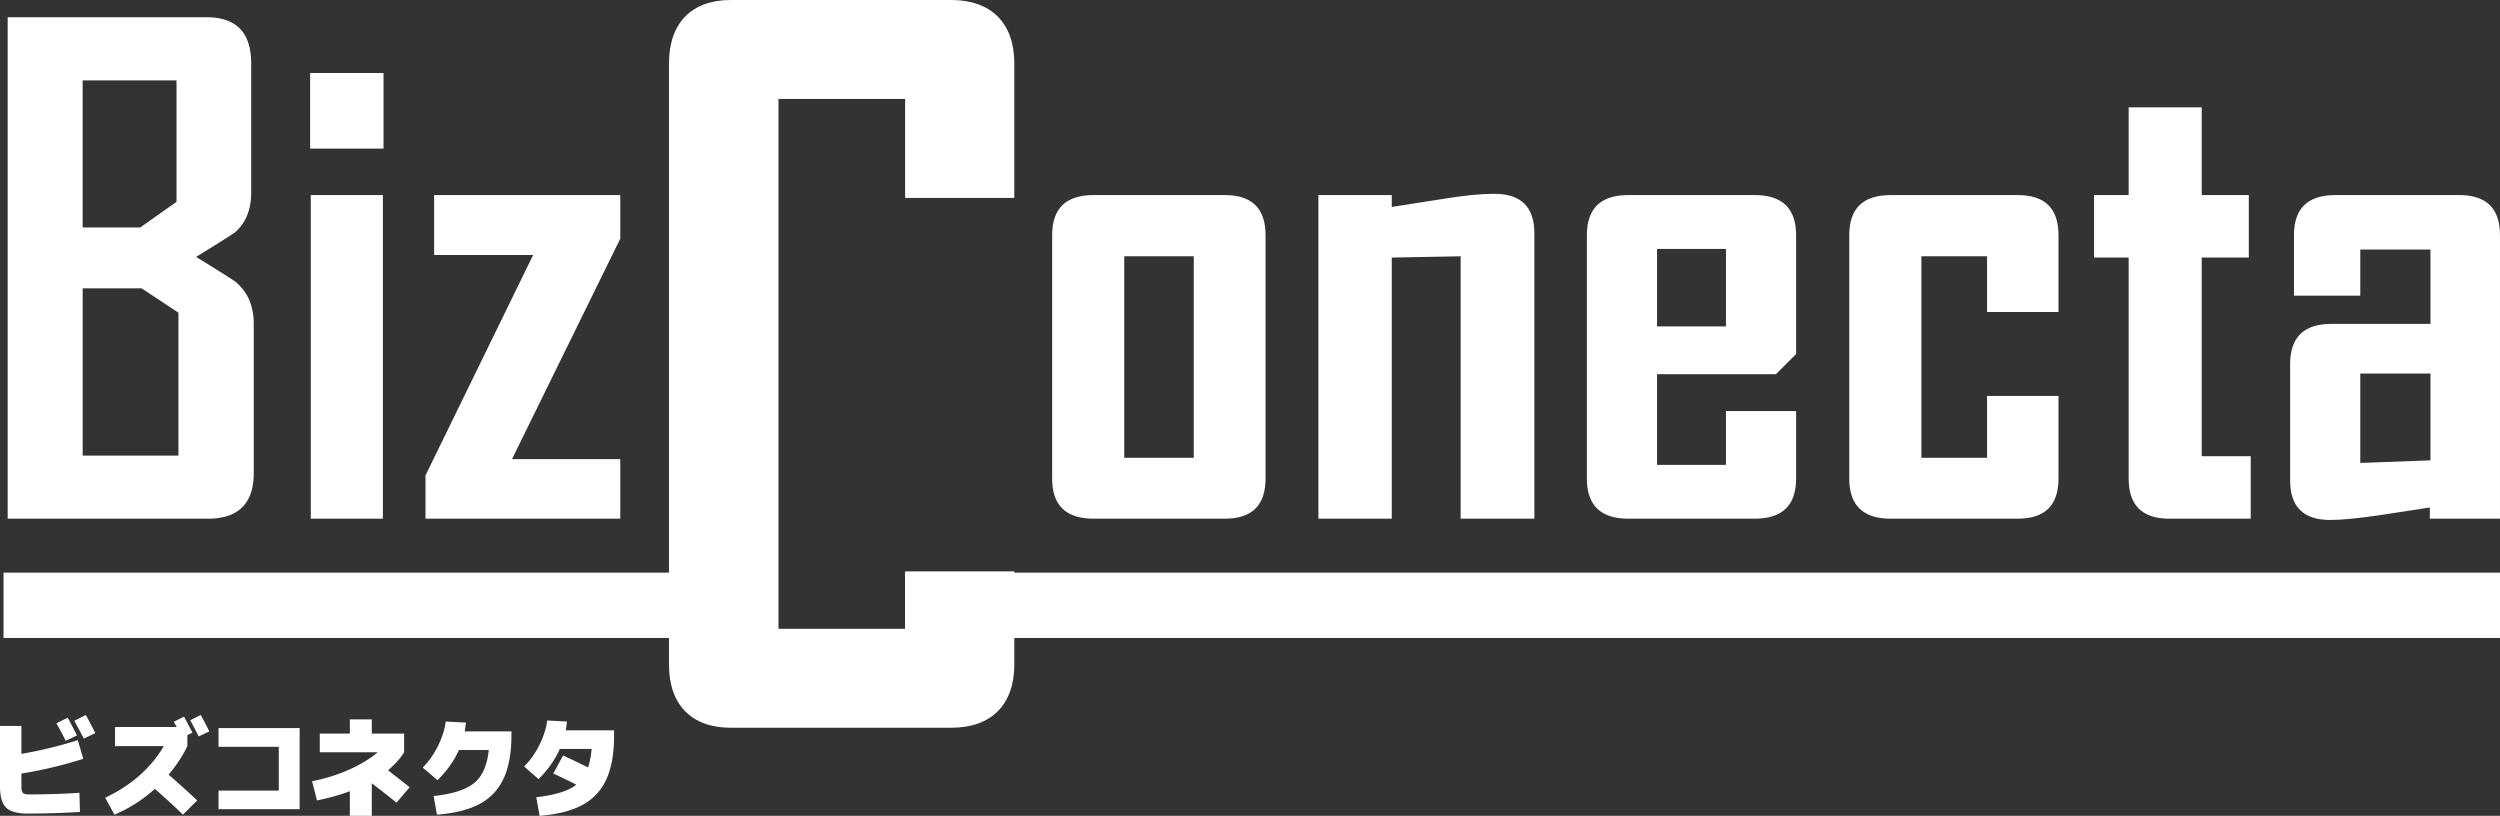
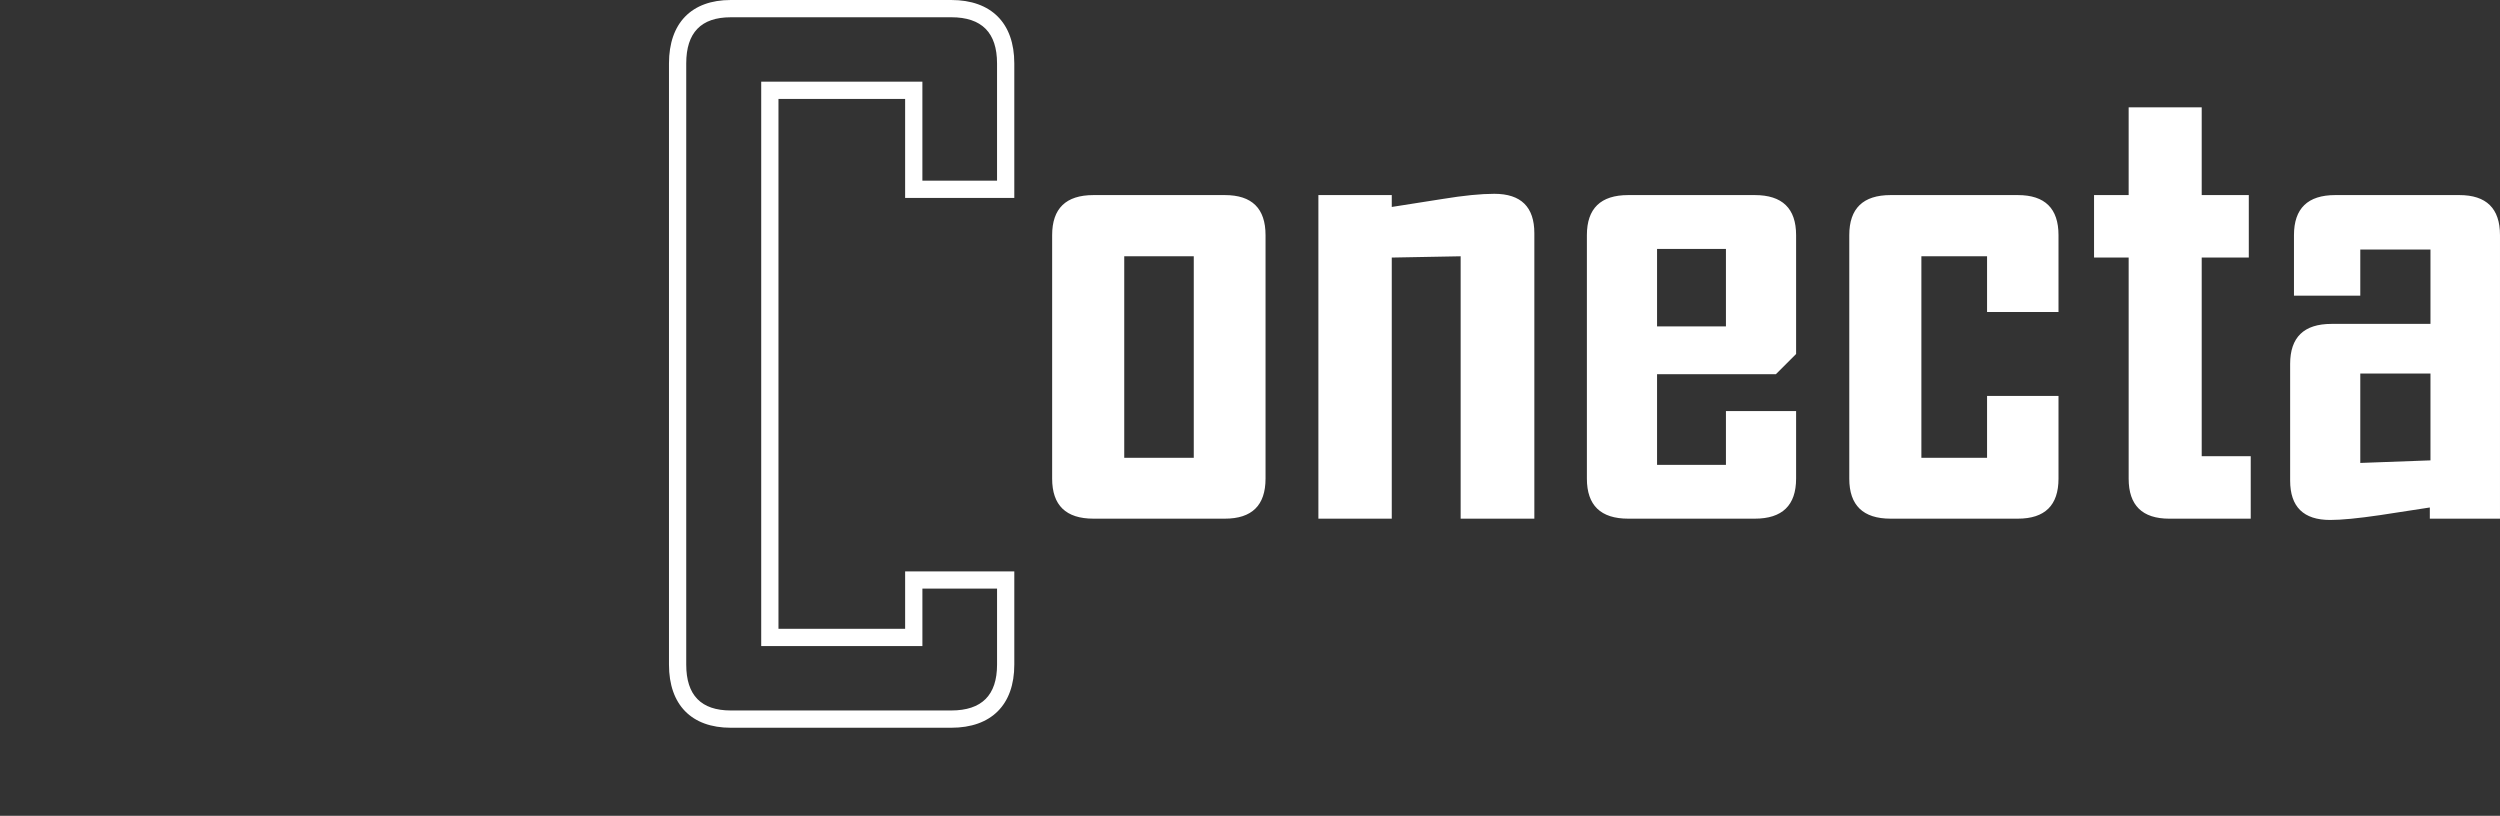
<svg xmlns="http://www.w3.org/2000/svg" xml:space="preserve" style="enable-background:new 0 0 1776.18 579.62" viewBox="0 0 1776.18 579.62">
  <rect x="0" y="0" width="1776.18" height="579.62" fill="#333333" stroke="none" />
  <style>.st0{fill:#fff}</style>
  <g id="レイヤー_1">
-     <path d="m56.42 563.27.38 13.61c-12.98.76-25.42 1.14-37.33 1.14-7.15 0-12.18-1.41-15.09-4.22C1.45 570.99 0 565.91 0 558.56v-42.81h15.21v19.85c13.38-2.28 26.74-5.53 40.07-9.73l3.88 13.23c-13.99 4.51-28.64 8.01-43.95 10.49v9.35c0 2.18.35 3.64 1.07 4.37.71.74 2.15 1.1 4.33 1.1 12.41 0 24.35-.38 35.81-1.14zm-1.75-40.75-7.98 3.8c-2.03-4.1-4.23-8.24-6.61-12.39l8.06-4.03c1.81 3.34 3.99 7.55 6.53 12.62zm13.07-1.68-8.21 3.88a437.32 437.32 0 0 0-6.77-12.62l8.21-4.1c1.88 3.39 4.14 7.67 6.77 12.84zM81.74 530.12v-13.61h43.79c-.2-.41-.54-1.03-1.03-1.86-.48-.84-.82-1.46-1.03-1.86l7.3-3.65c2.13 4 4.1 7.81 5.93 11.4l-3.58 1.75v7.83c-3.4 6.99-7.83 13.73-13.31 20.23 6.9 6.03 13.66 12.14 20.3 18.32L130 578.78a501.639 501.639 0 0 0-20-18.32c-8.62 7.81-18.17 13.91-28.67 18.32l-6.61-12.01c18.45-8.72 32.34-20.93 41.67-36.65H81.74zm66.98-10.49-7.53 3.57c-2.79-5.37-4.79-9.2-6.01-11.48l7.45-3.73c2.39 4.31 4.42 8.19 6.09 11.64zM212.89 517.27v57.64h-57.63v-13.23h42.81v-31.1h-42.81v-13.31h57.63zM287.1 534.46c-2.84 4.56-6.64 8.82-11.4 12.77 5.37 4.21 10.49 8.24 15.36 12.09l-9.35 10.95c-4.46-3.65-10.32-8.24-17.56-13.76v23.11h-15.59v-17.49c-6.99 2.64-14.77 4.82-23.34 6.54l-3.5-13.61c9.53-1.92 18.35-4.7 26.46-8.33 8.11-3.62 14.83-7.72 20.15-12.28h-41.14v-13.23h21.37v-10.11h15.59v10.11h22.96v13.24zM310.83 554.3l-10.49-8.97c4.36-4.41 7.98-9.54 10.87-15.4 2.89-5.85 4.72-11.62 5.48-17.3l14.37.76c-.25 2.18-.56 4.26-.91 6.24h33.22v2.36c0 12.77-1.86 23.15-5.59 31.14-3.73 7.98-9.41 14.02-17.07 18.09-7.65 4.08-17.74 6.6-30.26 7.57l-2.36-13.23c13.33-1.42 22.91-4.49 28.74-9.2 5.83-4.72 9.3-12.55 10.42-23.5h-21.22c-3.39 7.65-8.46 14.8-15.2 21.44zM393.1 549.59l6.99-12.85c8.01 3.75 13.89 6.59 17.64 8.52 1.27-3.45 2.13-7.83 2.58-13.16h-22.58c-3.45 7.76-8.49 14.9-15.13 21.44l-10.19-8.97c4.36-4.41 8-9.55 10.91-15.43 2.91-5.88 4.73-11.63 5.44-17.26l14.07.76c-.25 2.18-.56 4.26-.91 6.24h34.37v3.88c0 12.77-1.86 23.15-5.59 31.13s-9.41 14.02-17.07 18.1c-7.65 4.08-17.74 6.63-30.26 7.64L381 566.39c13.33-1.47 22.81-4.43 28.44-8.9-6.18-3.14-11.63-5.78-16.34-7.9zM180.28 335.95c0 21.71-10.85 32.56-32.55 32.56H5.46V12.26h141.36c21.1 0 31.64 10.93 31.64 32.78v91.74c0 12.15-3.8 21.54-11.38 28.23-1.06.91-10.32 6.76-27.77 17.53 18.05 11.08 27.62 17.14 28.68 18.21 8.19 7.14 12.29 16.92 12.29 29.36v105.84zm-54.86-192.57V57.11h-66.7v104.48H99.7l25.72-18.21zm1.37 180.28V222.15l-26.18-17.3H58.73v118.82h68.06zM272.47 105.6h-52.13V51.87h52.13v53.73zm-.45 262.91H220.8V138.6h51.22v229.91zM440.69 368.51H302.3v-30.73l76.48-156.61h-70.34V138.6h132.25v30.97l-76.93 156.61h76.93v42.33zM519.19 510.9c-24.36 0-37.77-13.74-37.77-38.69V45.04c0-25.09 13.41-38.91 37.77-38.91h156.63c24.94 0 38.68 13.82 38.68 38.91v89.45h-65.3V64.15H546.95v388.74H649.2v-40.83h65.3v60.15c0 24.95-13.74 38.69-38.68 38.69H519.19z" class="st0" />
    <path d="M675.82 12.26c21.7 0 32.55 10.93 32.55 32.78v83.32h-53.04V58.02H540.82v401h114.52v-40.83h53.04v54.02c0 21.71-10.85 32.56-32.55 32.56H519.19c-21.09 0-31.64-10.84-31.64-32.56V45.05c0-21.86 10.55-32.78 31.64-32.78h156.63m0-12.27H519.19c-27.9 0-43.9 16.42-43.9 45.05v427.17c0 28.48 16 44.82 43.9 44.82h156.63c28.48 0 44.81-16.34 44.81-44.82v-66.28h-77.56v40.82h-89.99V70.28h89.99V140.63h77.56V45.05C720.63 16.42 704.3 0 675.82 0zM899.13 340.05c0 18.97-9.64 28.45-28.91 28.45h-93.33c-19.58 0-29.37-9.48-29.37-28.45v-173c0-18.96 9.79-28.45 29.37-28.45h93.33c19.27 0 28.91 9.49 28.91 28.45v173zm-50.99-14.78V182.08h-49.4v143.18h49.4zM1090.1 368.51h-52.35V182.08l-48.94.91v185.52h-52.13V138.6h52.13v8.43c12.14-1.97 24.2-3.87 36.2-5.69 14.87-2.43 27.09-3.65 36.65-3.65 18.97 0 28.45 9.34 28.45 28v202.82zM1276.08 340.05c0 18.97-9.79 28.45-29.36 28.45h-89.91c-19.58 0-29.37-9.48-29.37-28.45v-173c0-18.96 9.79-28.45 29.37-28.45h89.91c19.57 0 29.36 9.49 29.36 28.45v84.46l-14.34 14.33h-84.45v64.42h48.94v-38.23h49.85v48.02zm-49.85-108.13v-55.08h-48.94v55.08h48.94zM1462.51 340.05c0 18.97-9.64 28.45-28.91 28.45h-90.37c-19.58 0-29.37-9.48-29.37-28.45v-173c0-18.96 9.79-28.45 29.37-28.45h90.37c19.27 0 28.91 9.49 28.91 28.45v54.64h-50.76v-39.61h-46.66v143.18h46.66v-43.94h50.76v58.73zM1599.08 368.51h-57.82c-19.27 0-28.91-9.48-28.91-28.45V182.99h-24.59V138.6h24.59V76.24h51.9v62.36h33.46v44.39h-33.46v141.12h34.83v44.4zM1776.18 368.51h-49.86v-7.96c-11.84 1.82-23.67 3.63-35.51 5.46-15.48 2.27-27.24 3.41-35.28 3.41-18.97 0-28.45-9.32-28.45-28v-82.85c0-18.97 9.79-28.45 29.36-28.45h70.34V177.3h-49.86v32.78h-47.12v-43.03c0-18.96 9.79-28.45 29.36-28.45h88.1c19.27 0 28.91 9.49 28.91 28.45v201.46zm-49.4-41.43v-61.69h-49.86v63.51l49.86-1.82z" class="st0" />
-     <path d="M643.08 406.84h1133.1v46.42H643.08zM2.51 406.84h480.74v46.42H2.51z" class="st0" />
  </g>
</svg>